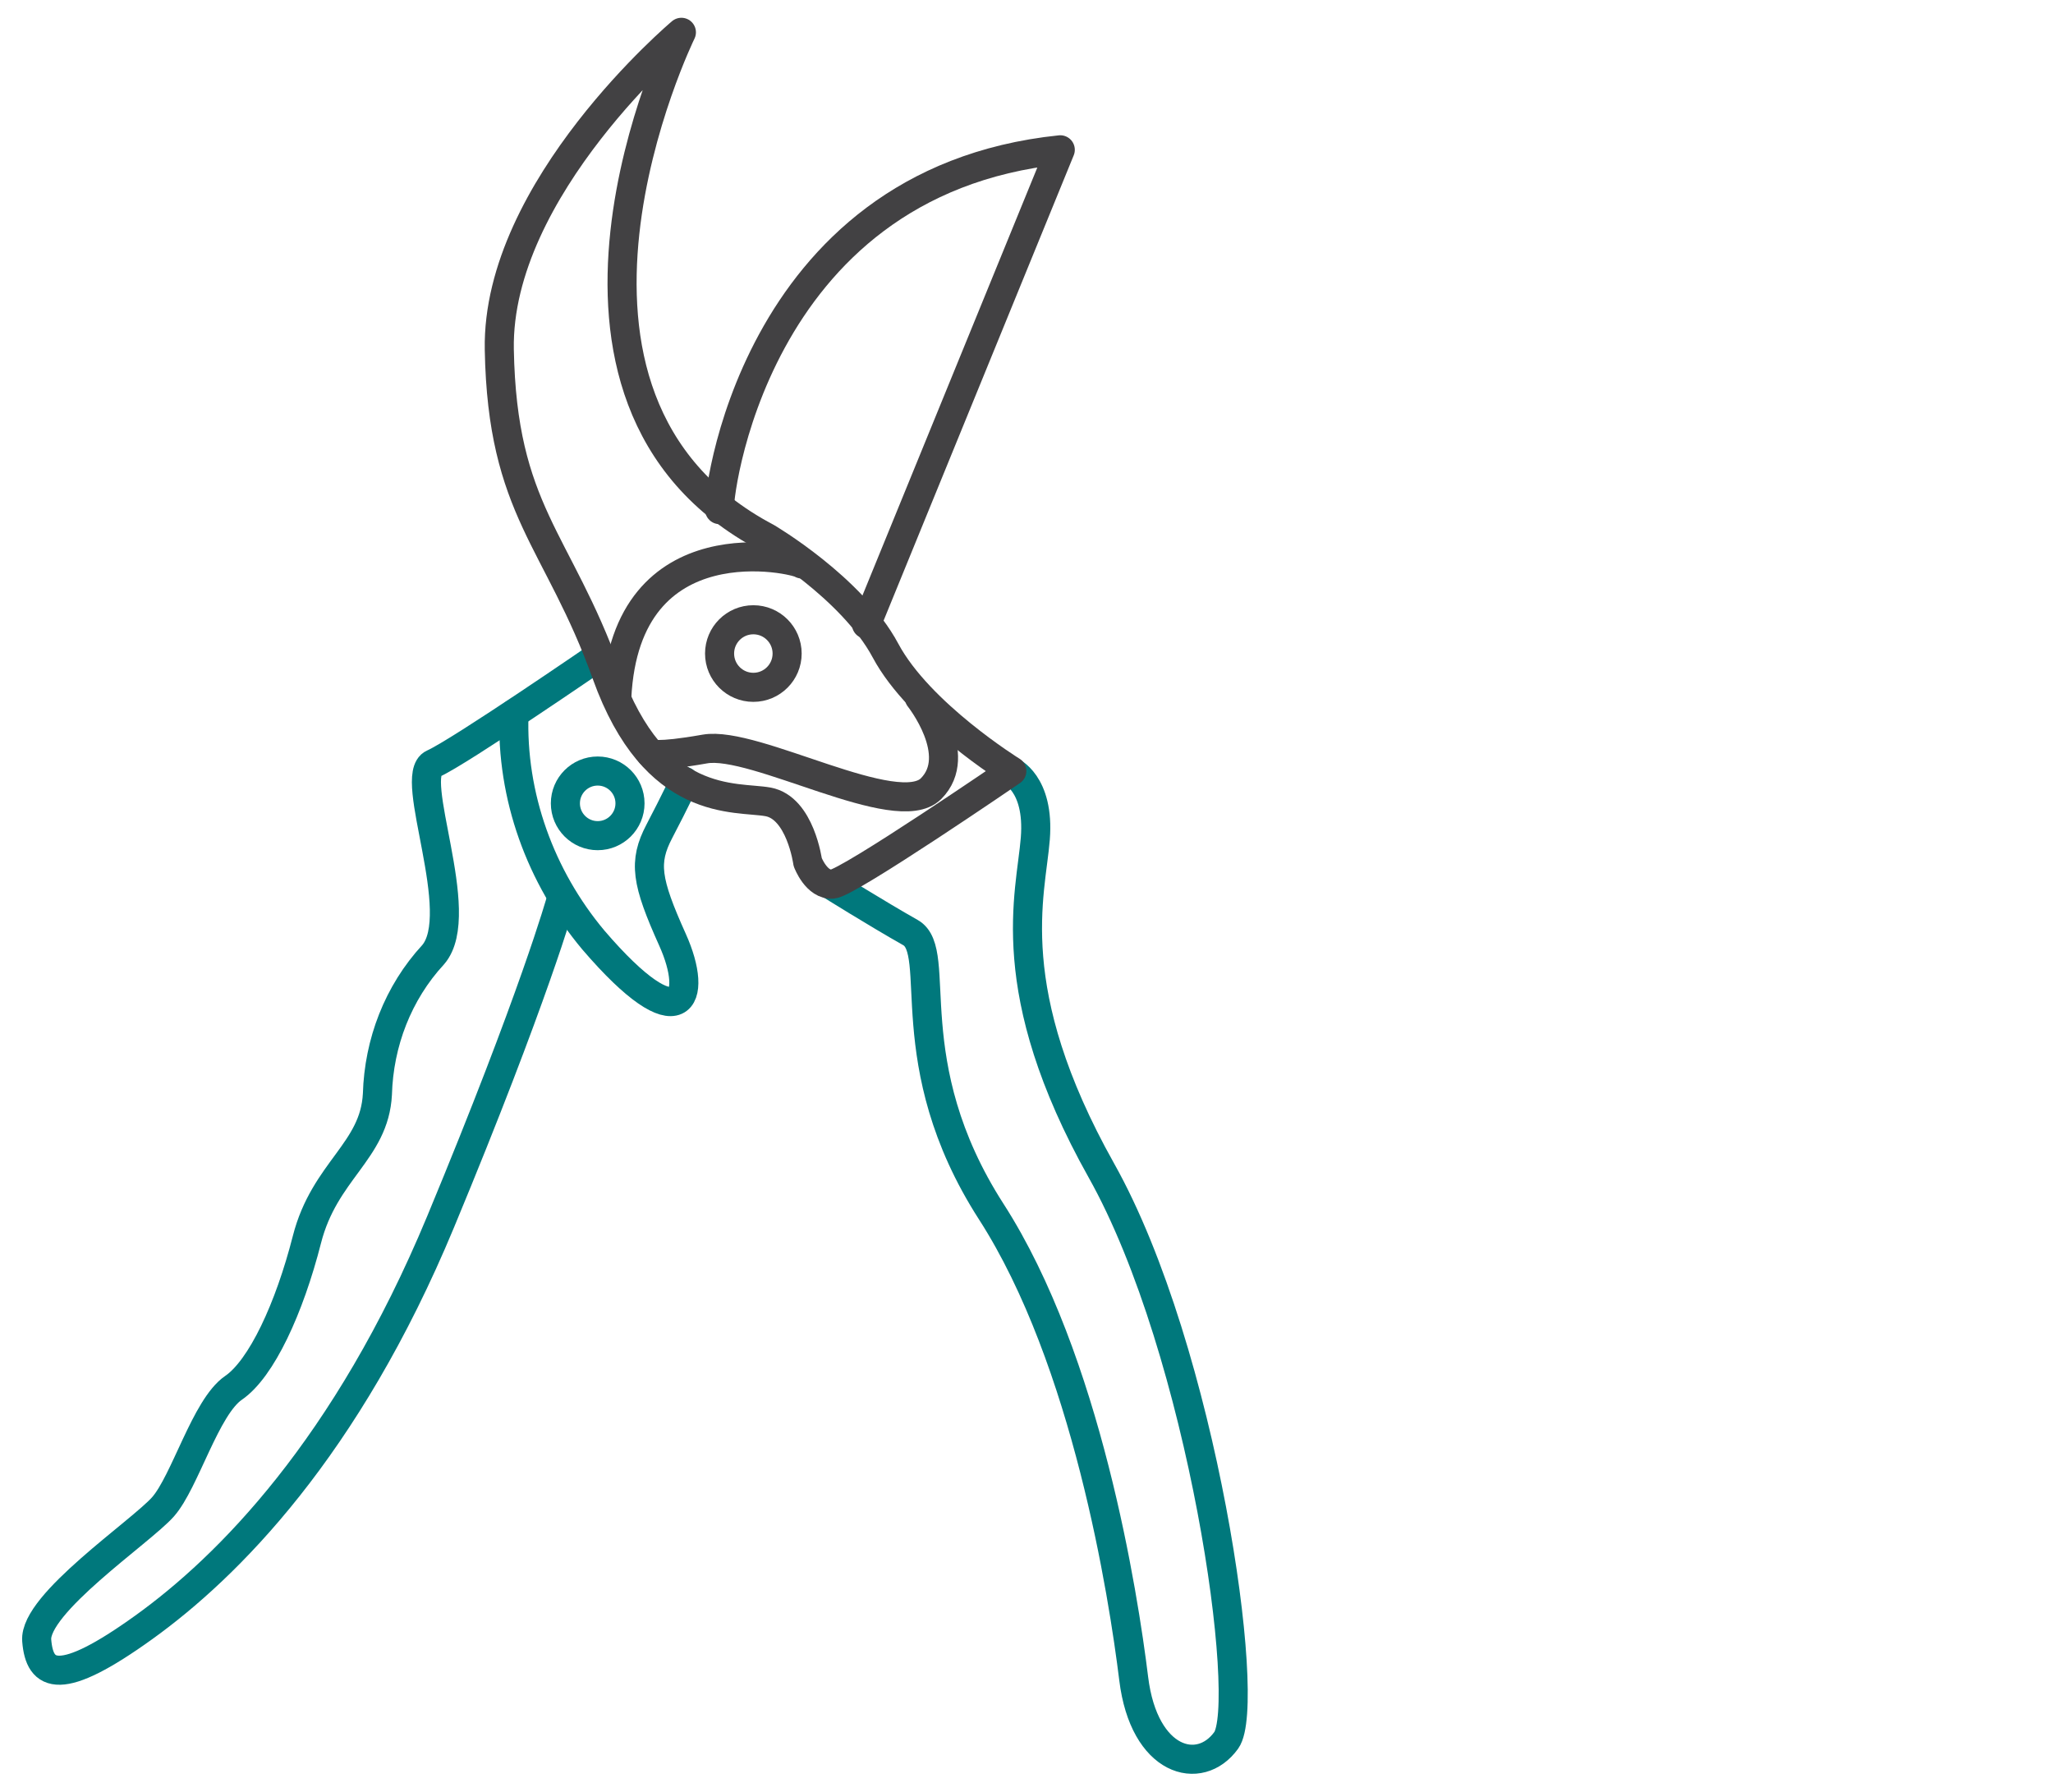
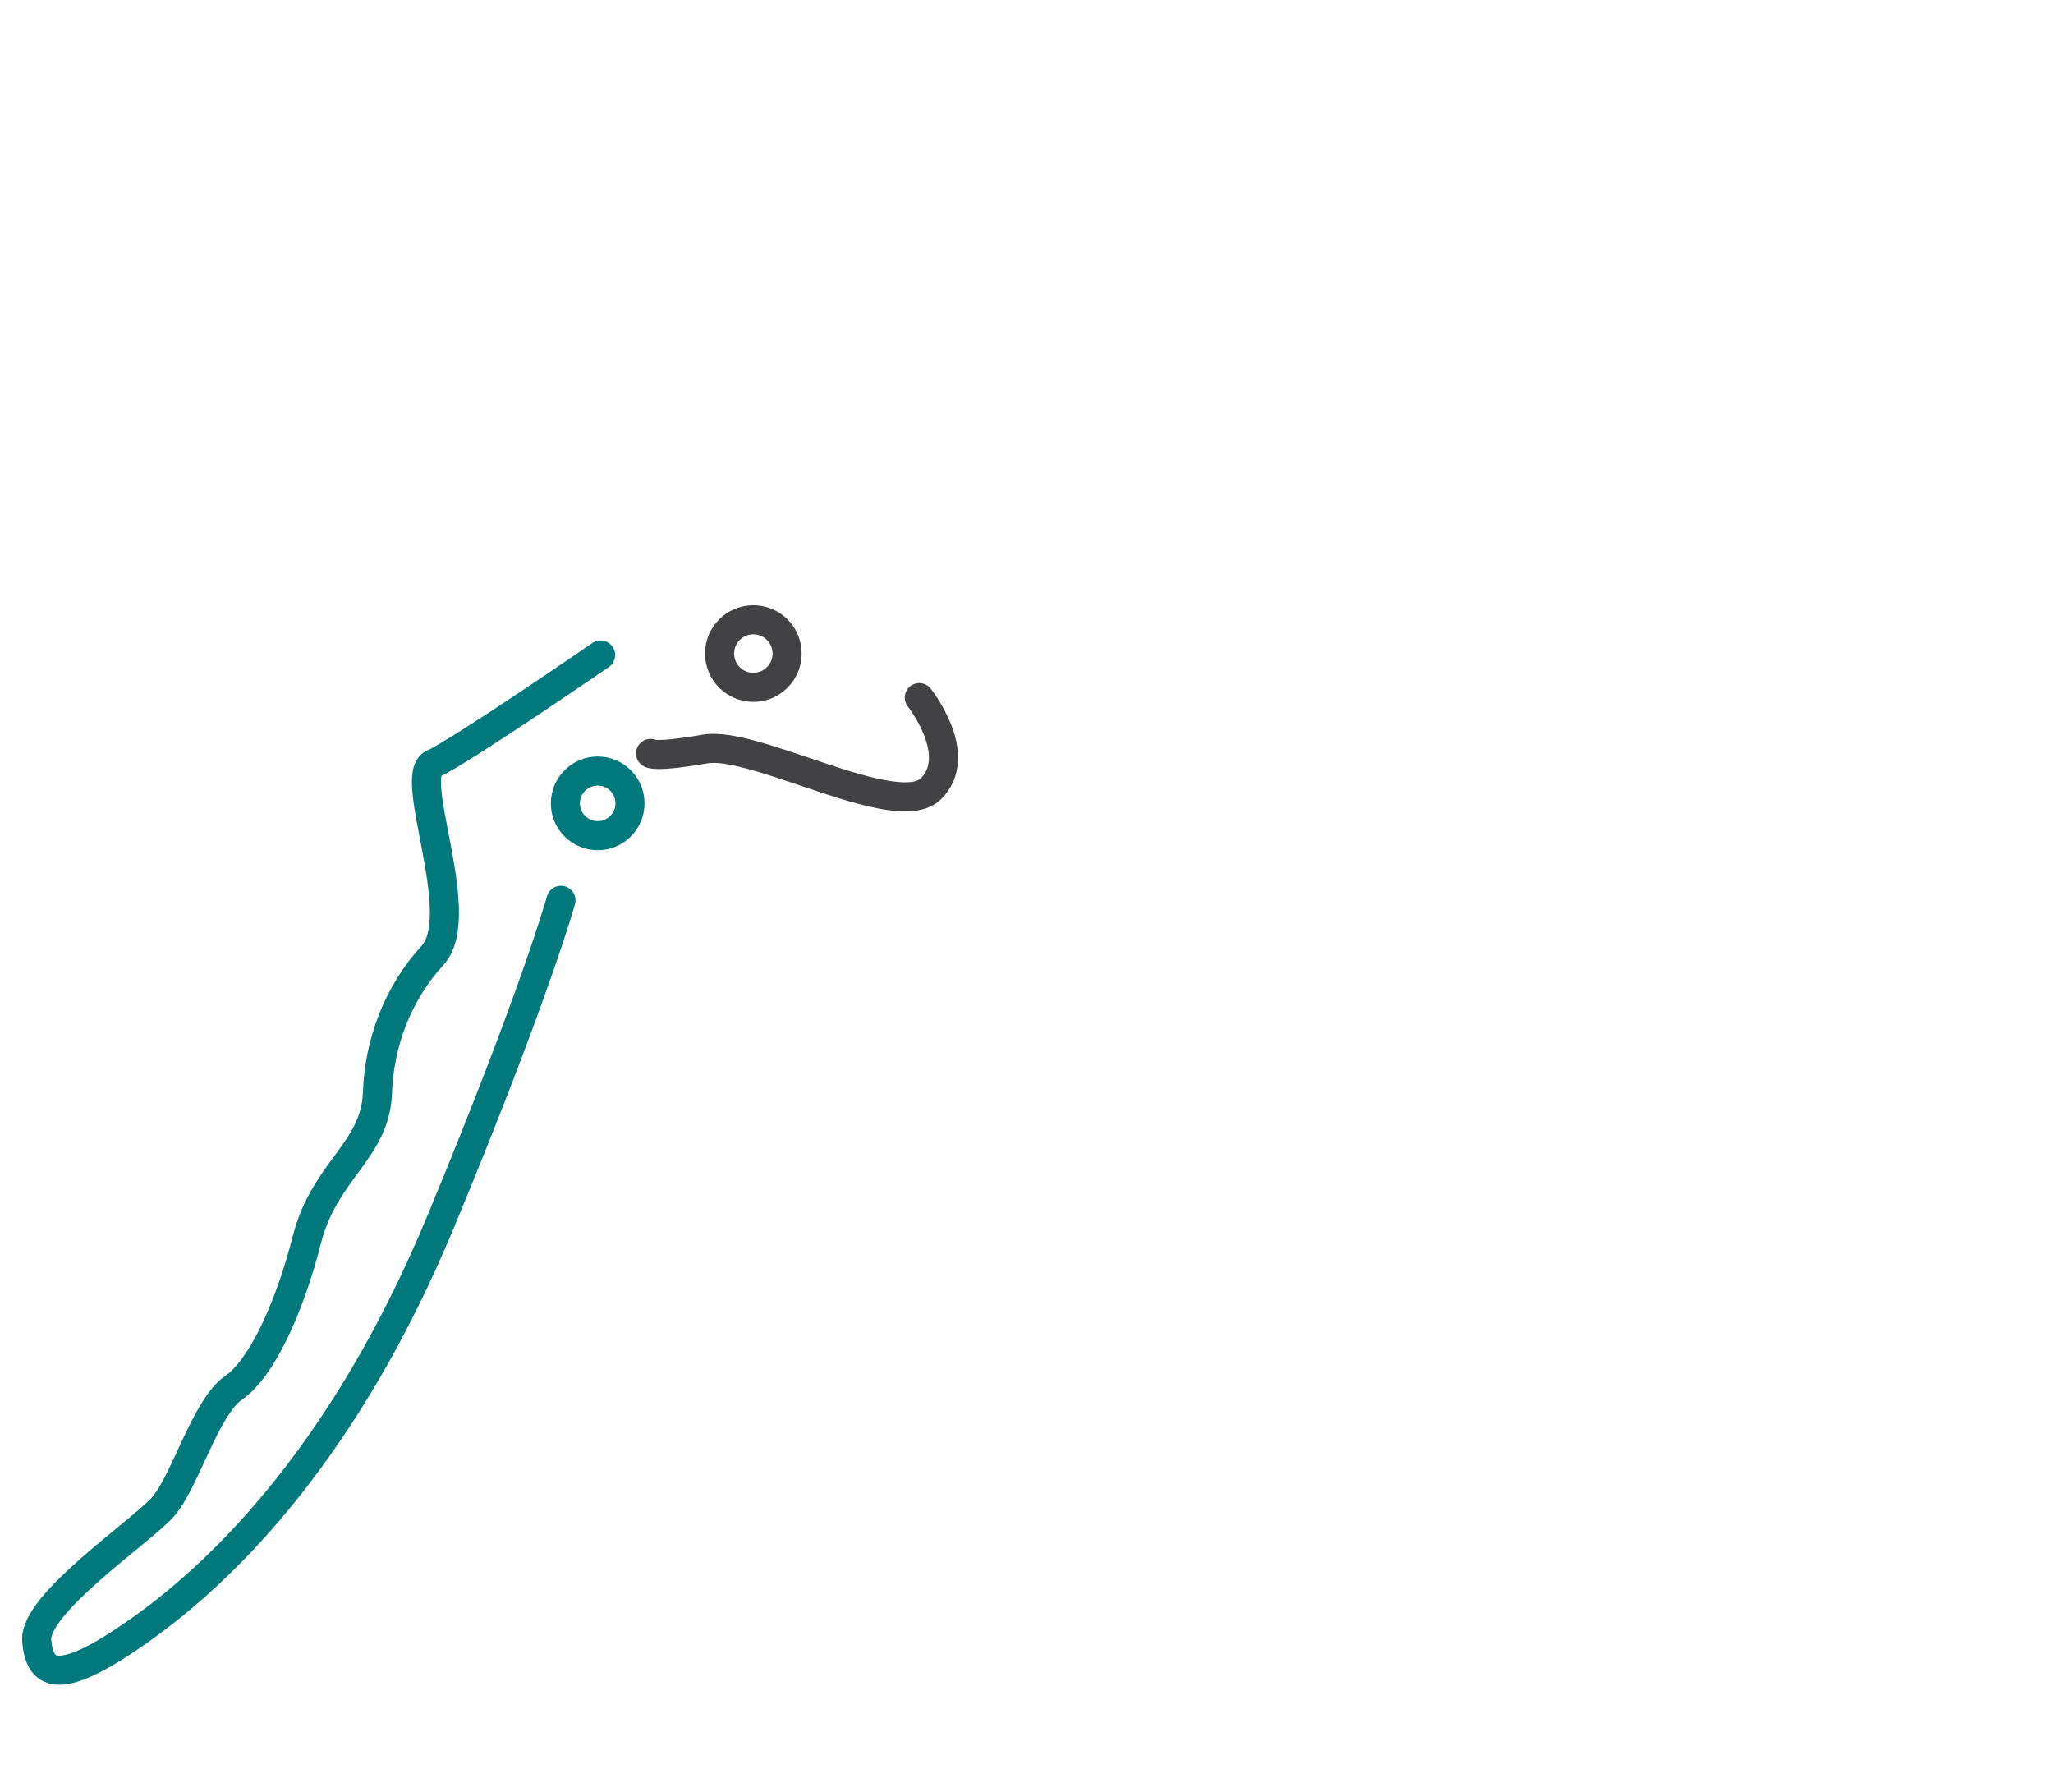
<svg xmlns="http://www.w3.org/2000/svg" version="1.1" id="_Layer_" x="0px" y="0px" viewBox="0 0 139.8 122" style="enable-background:new 0 0 139.8 122;" xml:space="preserve">
  <style type="text/css"> .st0{fill:none;stroke:#424143;stroke-width:1.98;stroke-linecap:round;stroke-linejoin:round;} .st1{fill:none;stroke:#00787C;stroke-width:1.98;stroke-linecap:round;stroke-linejoin:round;} </style>
  <circle class="st0" cx="51.3" cy="44.5" r="2.3" />
-   <path class="st1" d="M68.8,52.5c0,0,2,0.8,1.7,4.6S68.1,67.4,75,79.7s10.3,36.3,8.5,38.8s-5.6,1.5-6.3-4.2S74,92.6,67.5,82.5 s-3.2-17.7-5.5-19s-5.5-3.3-5.5-3.3" />
  <path class="st1" d="M40.9,44.6c0,0-9.6,6.6-11.4,7.4s2.4,10.2,0,13c-2.4,2.6-3.7,6-3.8,9.5c-0.2,3.9-3.6,5.2-4.8,9.9 s-3.1,8.8-5,10.1s-3.3,6.4-4.8,8.1s-8.8,6.6-8.6,9.1s1.6,3.2,7.3-0.9s13.8-12.2,20.2-27.6s8.2-21.9,8.2-21.9" />
-   <path class="st1" d="M35,48.6c-0.2,5.6,1.8,11.1,5.4,15.4c6,7,7.2,4,5.4,0s-2-5.3-0.9-7.4s1.7-3.4,1.7-3.4" />
  <circle class="st1" cx="40.7" cy="54.7" r="2.2" />
-   <path class="st0" d="M54.6,38.4c-0.3-0.3-12-3.1-12.6,9.1" />
  <path class="st0" d="M62.6,47.5c0,0,3.1,3.9,0.8,6.2S51.4,50.4,48,51s-3.7,0.3-3.7,0.3" />
-   <path class="st0" d="M55,58.7c0,0-0.5-3.7-2.7-4.1s-7.7,0.5-11-8.7S34.2,34.8,34,23.8S46.4,2.2,46.4,2.2s-12.2,24.9,5.8,34.4 c0,0,5.8,3.4,8.1,7.7s8.6,8.2,8.6,8.2s-11.1,7.6-12.2,7.7S55,58.7,55,58.7z" />
-   <path class="st0" d="M49,34.7c-0.2-0.2,2-22.3,23.2-24.5L59,42.5" />
</svg>